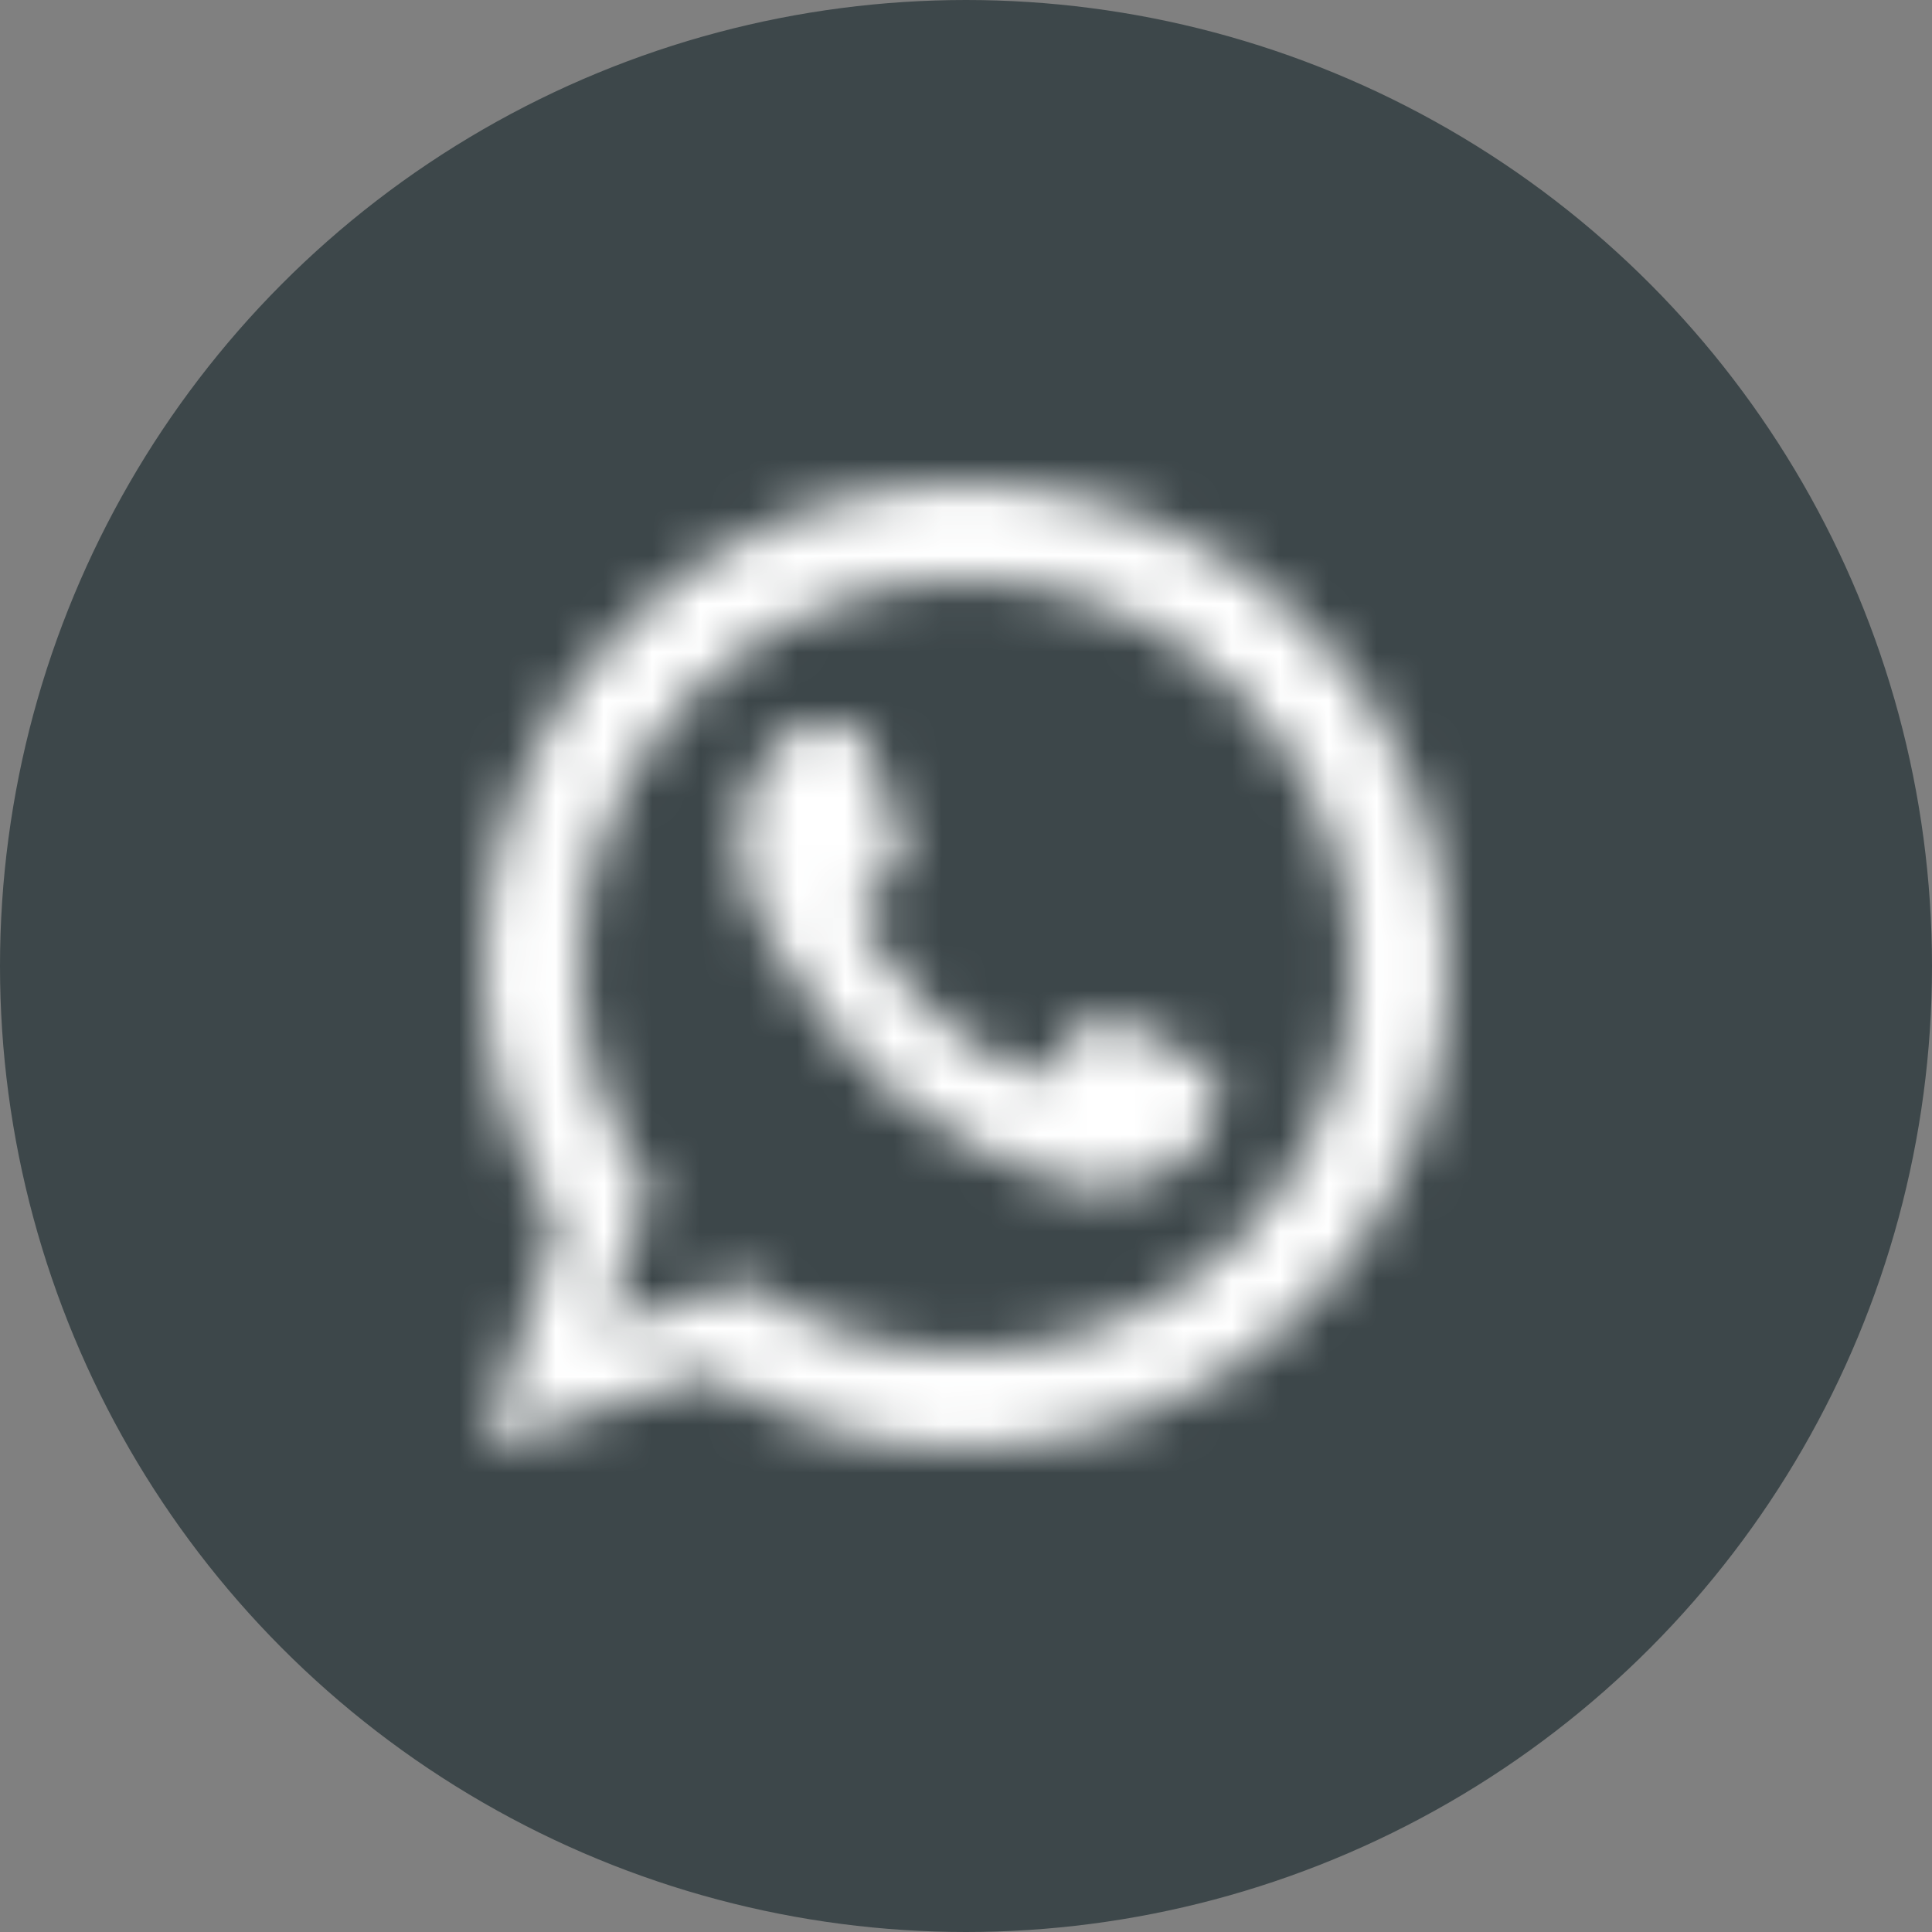
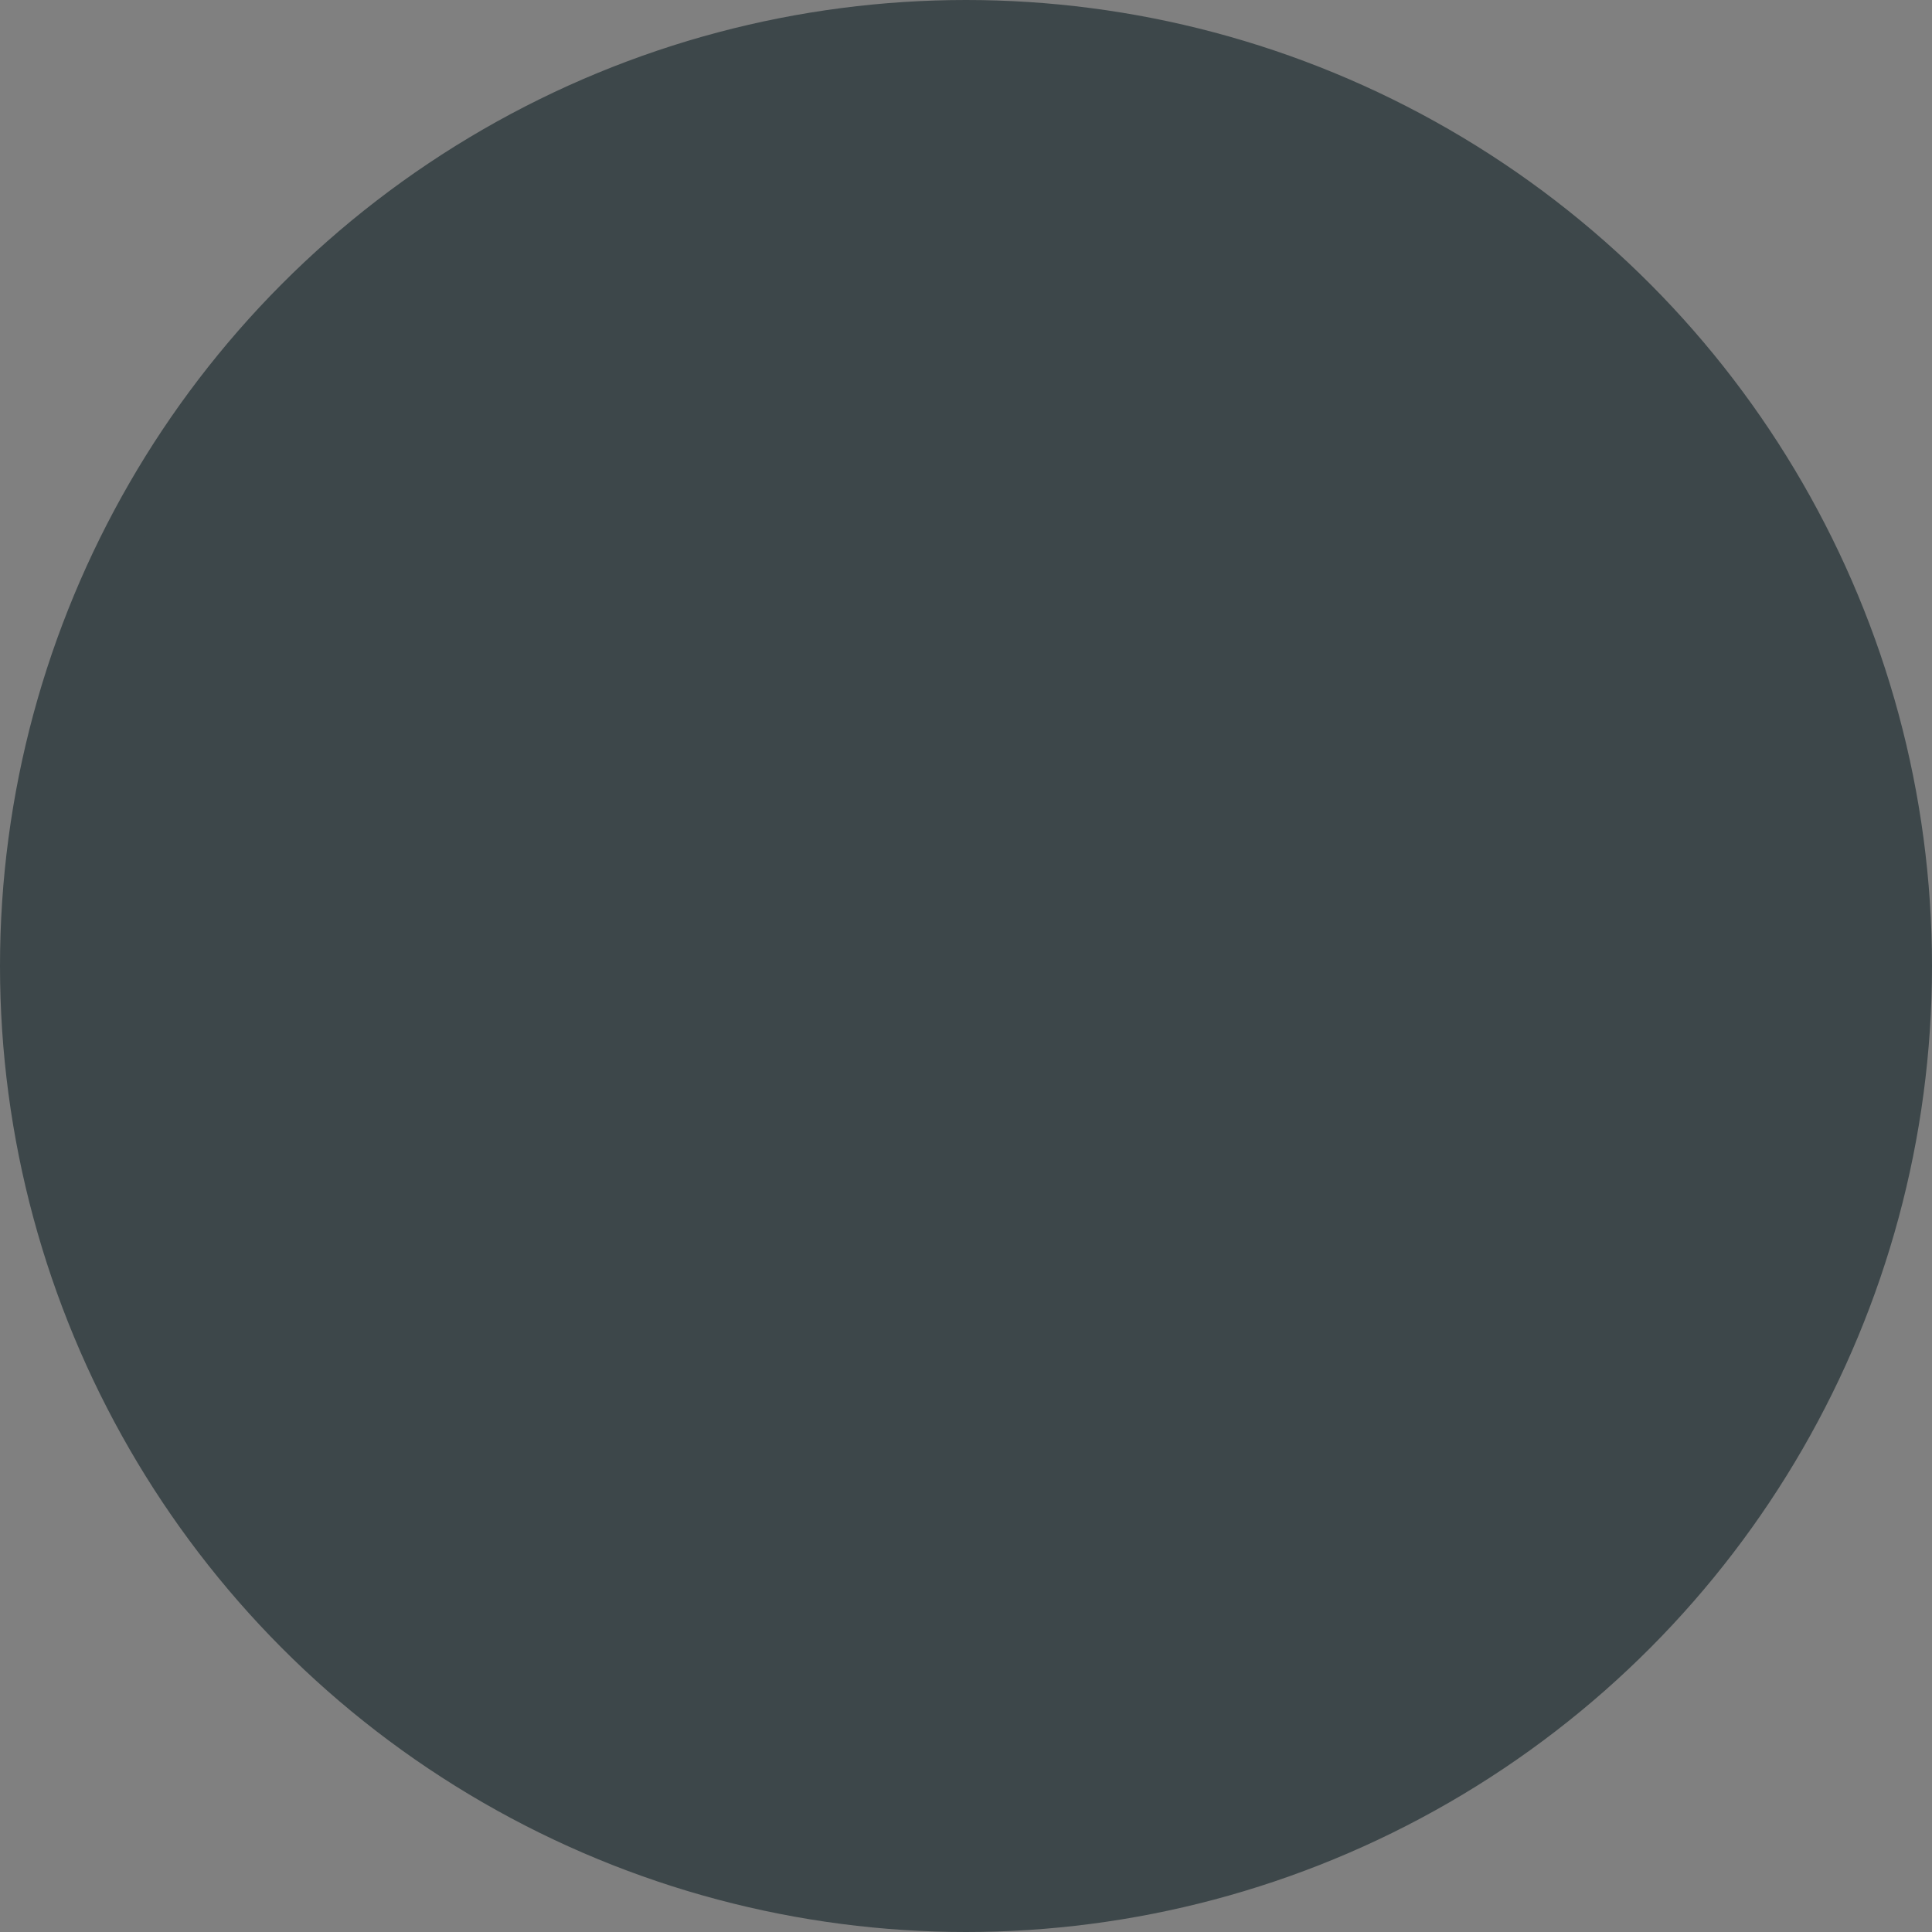
<svg xmlns="http://www.w3.org/2000/svg" width="40" height="40" viewBox="0 0 40 40" fill="none">
  <rect x="0" y="0" width="40" height="40" fill="#808080" stroke="none" />
  <circle cx="20" cy="20" r="19.6" fill="#3D474A" stroke="#3D474A" stroke-width="0.8" />
  <mask id="mask0_34_4406" style="mask-type:alpha" maskUnits="userSpaceOnUse" x="10" y="10" width="20" height="20">
-     <path d="M24.75 21.96C25 22.09 25.16 22.16 25.21 22.26C25.27 22.37 25.25 22.87 25 23.44C24.8 24 23.76 24.54 23.3 24.56C22.84 24.58 22.83 24.92 20.34 23.83C17.85 22.74 16.35 20.08 16.23 19.91C16.11 19.74 15.27 18.53 15.31 17.3C15.36 16.08 16 15.5 16.26 15.26C16.5 15 16.77 14.97 16.94 15H17.41C17.56 15 17.77 14.94 17.96 15.45L18.65 17.32C18.71 17.45 18.75 17.6 18.66 17.76L18.39 18.17L18 18.59C17.88 18.71 17.74 18.84 17.88 19.09C18 19.35 18.5 20.18 19.2 20.87C20.11 21.75 20.91 22.04 21.15 22.17C21.39 22.31 21.54 22.29 21.69 22.13L22.5 21.19C22.69 20.94 22.85 21 23.08 21.08L24.75 21.96ZM20 10C21.313 10 22.614 10.259 23.827 10.761C25.04 11.264 26.142 12 27.071 12.929C28 13.857 28.736 14.96 29.239 16.173C29.741 17.386 30 18.687 30 20C30 22.652 28.946 25.196 27.071 27.071C25.196 28.946 22.652 30 20 30C18.03 30 16.2 29.43 14.65 28.45L10 30L11.55 25.35C10.57 23.8 10 21.97 10 20C10 17.348 11.054 14.804 12.929 12.929C14.804 11.054 17.348 10 20 10ZM20 12C17.878 12 15.843 12.843 14.343 14.343C12.843 15.843 12 17.878 12 20C12 21.72 12.54 23.31 13.46 24.61L12.5 27.5L15.39 26.54C16.69 27.46 18.28 28 20 28C22.122 28 24.157 27.157 25.657 25.657C27.157 24.157 28 22.122 28 20C28 17.878 27.157 15.843 25.657 14.343C24.157 12.843 22.122 12 20 12Z" fill="#646464" />
-   </mask>
+     </mask>
  <g mask="url(#mask0_34_4406)">
    <rect width="40" height="40" fill="white" />
  </g>
</svg>